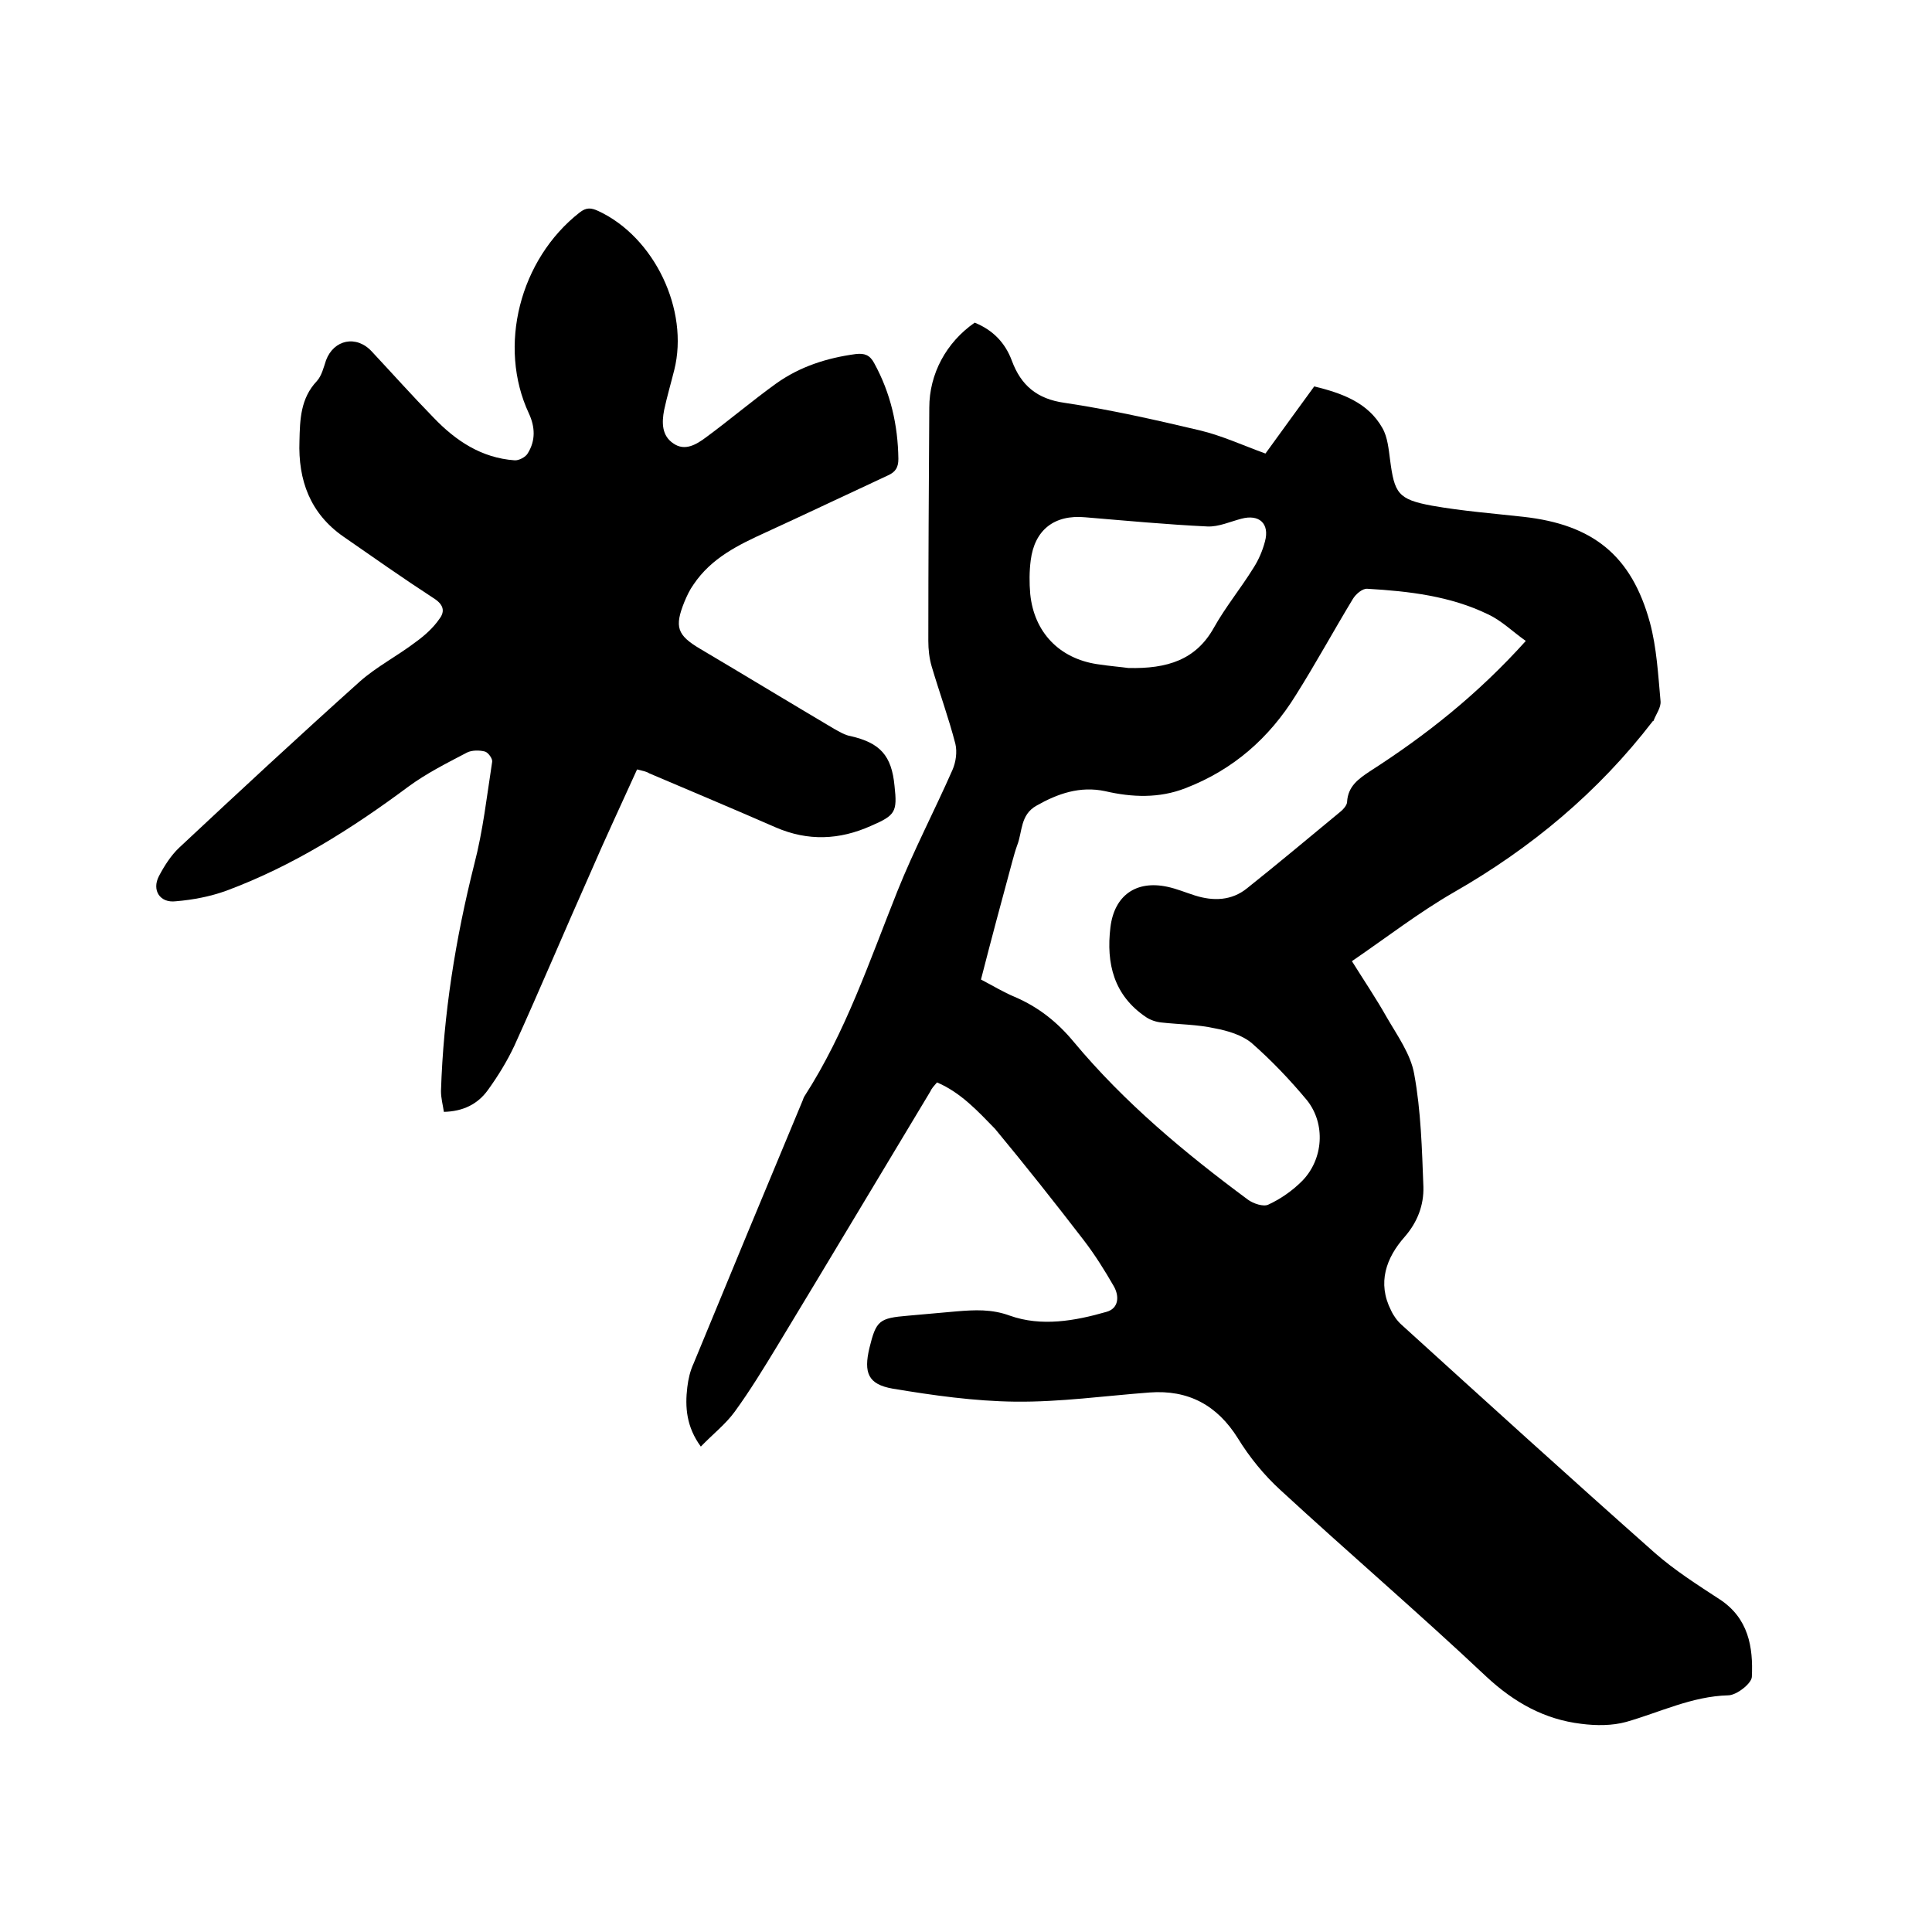
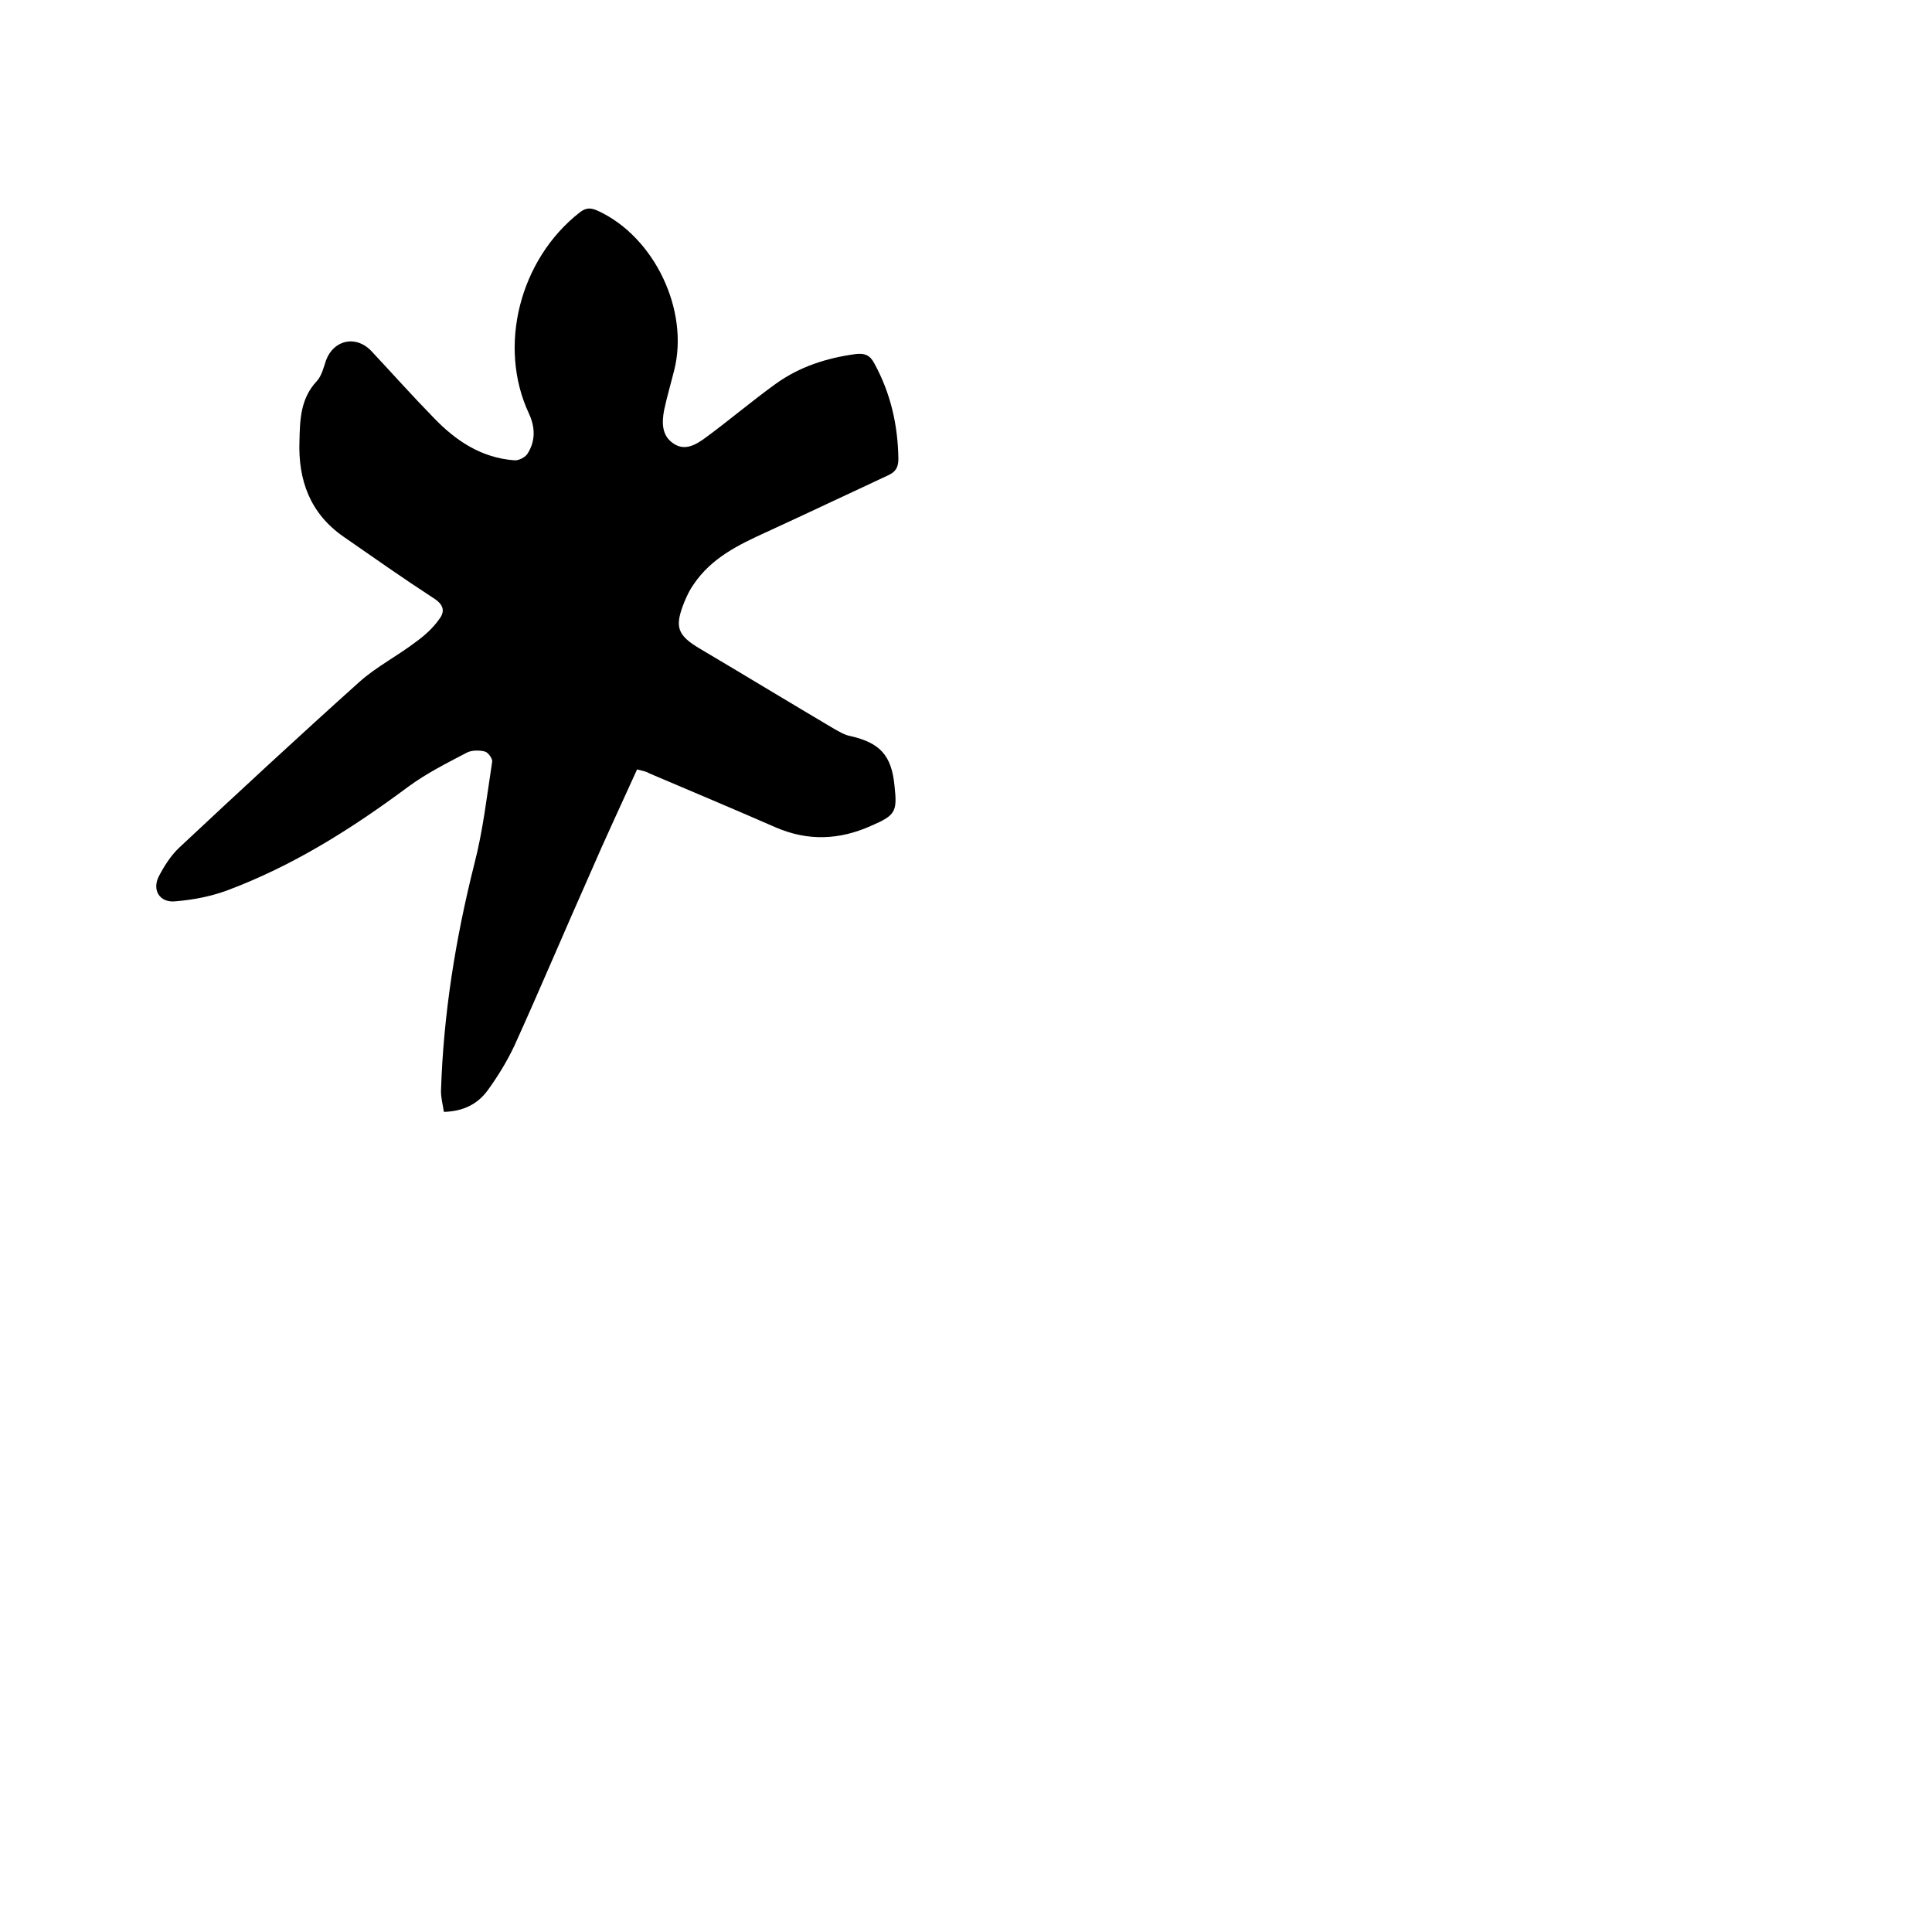
<svg xmlns="http://www.w3.org/2000/svg" enable-background="new 0 0 400 400" viewBox="0 0 400 400">
-   <path d="m194 224.1c-.6.7-1.1 1.2-1.4 1.9-10.6 17.6-21.1 35.2-31.7 52.7-2.8 4.6-5.6 9.2-8.8 13.6-1.9 2.6-4.5 4.6-7 7.2-3-4.1-3.3-8.2-2.8-12.3.2-1.7.6-3.4 1.3-4.9 7.5-18.2 15-36.3 22.6-54.5.1-.3.2-.6.4-.9 8.5-13.2 13.4-27.9 19.2-42.4 3.4-8.5 7.7-16.7 11.4-25.1.7-1.6 1-3.7.6-5.4-1.4-5.4-3.3-10.6-4.9-16-.5-1.7-.7-3.5-.7-5.3 0-16.1.1-32.2.2-48.3 0-7 3.5-13.5 9.4-17.6 3.7 1.5 6.3 4.1 7.7 7.9 1.9 5.1 5.2 7.9 10.9 8.7 9.4 1.4 18.7 3.5 28 5.7 4.6 1.1 8.9 3.1 13.6 4.8 3.3-4.6 6.7-9.2 10.1-13.9 5.7 1.4 11.1 3.3 14.1 8.6 1.1 1.9 1.3 4.4 1.6 6.6.9 6.9 1.6 8.2 8.7 9.5 6.2 1.1 12.6 1.6 18.9 2.3 14.4 1.6 22.4 8 26.2 21.9 1.4 5.2 1.7 10.8 2.2 16.3.1 1.3-.9 2.6-1.4 3.9 0 .1-.1.2-.2.2-11.3 14.7-25.2 26.3-41.3 35.5-7.1 4.1-13.7 9.2-21 14.2 2.5 4 5 7.7 7.2 11.6 2.2 3.8 5 7.7 5.7 11.8 1.4 7.6 1.6 15.5 1.9 23.3.1 3.8-1.2 7.3-3.9 10.4-3.8 4.3-5.7 9.5-2.8 15.2.5 1.1 1.3 2.2 2.2 3 17.4 15.8 34.8 31.6 52.4 47.2 4.1 3.6 8.8 6.6 13.4 9.6 6 3.9 7 9.9 6.7 16.1-.1 1.4-3.2 3.8-4.9 3.8-7.5.2-14.1 3.5-21.1 5.5-2.9.8-6.2.8-9.3.4-7.6-.9-13.9-4.4-19.7-9.8-13.9-13.1-28.5-25.6-42.6-38.6-3.4-3.1-6.4-6.8-8.8-10.7-4.3-6.9-10.3-10.1-18.3-9.5-9.3.7-18.5 2-27.8 1.9-8.5-.1-17-1.3-25.4-2.7-5.1-.9-6-3.3-4.8-8.4 1.4-5.7 2-6.2 8-6.7 3.4-.3 6.7-.6 10.1-.9 3.7-.3 7.2-.5 11 .9 6.5 2.3 13.4 1.1 20-.8 2.5-.7 2.7-3.2 1.5-5.3-1.9-3.3-3.9-6.5-6.2-9.5-6-7.8-12.1-15.5-18.4-23.1-3.6-3.7-7.1-7.5-12-9.6zm121.9-91.4c-2.7-1.9-5-4.2-7.8-5.5-7.8-3.8-16.4-4.8-25-5.3-1-.1-2.4 1.1-3 2.1-4 6.6-7.7 13.4-11.8 19.9-5.5 8.9-13 15.5-22.9 19.3-5.4 2.1-11 1.9-16.6.6-5.2-1.1-9.8.5-14.2 3-3.4 1.9-2.9 5.4-4 8.2-.4 1.1-.7 2.2-1 3.3-2.2 8.1-4.4 16.3-6.5 24.5 2.5 1.3 4.6 2.6 7 3.6 4.9 2.1 8.8 5.2 12.2 9.3 10.5 12.6 23 23 36.1 32.7 1.1.8 3.2 1.5 4.2 1 2.6-1.2 5-2.9 7-4.9 4.4-4.5 4.9-11.8 1-16.7-3.5-4.2-7.3-8.2-11.4-11.8-2-1.7-5-2.6-7.7-3.1-3.6-.8-7.4-.8-11-1.2-1.1-.1-2.3-.5-3.2-1.1-6.7-4.5-8.3-11.1-7.4-18.6.8-6.6 5.3-9.8 11.8-8.4 1.9.4 3.8 1.2 5.7 1.8 3.8 1.2 7.6 1.1 10.8-1.5 6.4-5.1 12.6-10.3 18.9-15.5.8-.6 1.8-1.6 1.8-2.4.2-3.2 2.3-4.7 4.7-6.3 11.7-7.5 22.4-16 32.3-27zm-82.3 5.6c8.1.2 14-1.7 17.7-8.3 2.4-4.3 5.6-8.2 8.2-12.4 1.1-1.7 1.9-3.6 2.4-5.5 1-3.7-1.2-5.7-4.9-4.7-2.3.6-4.7 1.7-7 1.6-8.4-.4-16.9-1.2-25.3-1.9-6.4-.6-10.5 2.6-11.3 8.9-.3 2.3-.3 4.7-.1 7 .8 7.9 6 13.3 13.8 14.5 2.6.4 5.1.6 6.5.8z" />
-   <path d="m131.9 159.3c-3.3 7.3-6.6 14.3-9.7 21.5-5.3 11.9-10.3 23.8-15.7 35.7-1.5 3.2-3.4 6.3-5.5 9.2s-5.1 4.4-9.1 4.5c-.2-1.4-.6-2.8-.6-4.3.5-15.9 3-31.5 6.9-47 1.8-6.9 2.6-14.1 3.7-21.2.1-.6-.8-1.9-1.5-2.1-1.1-.3-2.7-.3-3.7.2-4.2 2.2-8.4 4.3-12.2 7.1-11.7 8.7-23.9 16.4-37.6 21.5-3.3 1.2-6.9 1.9-10.5 2.2-3.3.4-5-2.3-3.5-5.2 1.1-2.1 2.5-4.3 4.2-5.9 12.4-11.6 24.8-23.1 37.4-34.4 3.5-3.1 7.8-5.3 11.6-8.2 1.8-1.3 3.6-2.9 4.9-4.8 1.2-1.6.8-3-1.3-4.3-6.3-4.1-12.4-8.4-18.6-12.7-6.9-4.8-9.4-11.7-9.1-19.8.1-4.4.2-8.8 3.6-12.4 1-1.1 1.4-2.8 1.9-4.3 1.6-4.3 6.3-5.3 9.5-1.8 4.3 4.6 8.4 9.2 12.8 13.7 4.6 4.8 9.9 8.3 16.7 8.8.9.1 2.4-.7 2.8-1.5 1.6-2.6 1.5-5.4.2-8.2-6.5-13.9-1.9-31.9 10.5-41.6 1.4-1.1 2.4-1 3.9-.3 11.6 5.4 18.8 20.5 15.7 32.9-.7 2.8-1.5 5.5-2.1 8.3-.5 2.6-.5 5.3 1.9 6.9 2.4 1.7 4.8.2 6.7-1.2 4.9-3.6 9.6-7.6 14.6-11.2 4.9-3.5 10.5-5.3 16.5-6.1 1.8-.2 2.9.2 3.8 1.9 3.4 6.2 4.9 12.8 5 19.8 0 1.8-.6 2.7-2.1 3.4-8.4 3.9-16.8 7.9-25.3 11.8-5.7 2.6-11.3 5.3-15 10.8-.8 1.1-1.4 2.4-1.9 3.6-2.1 5.2-1.5 6.9 3.2 9.7 9.3 5.5 18.5 11.1 27.8 16.6 1.1.6 2.2 1.3 3.4 1.5 6.1 1.4 8.5 4 9.1 10.3.6 5.4.2 6.1-4.9 8.3-6.5 2.9-13 3.2-19.7.3-8.7-3.8-17.5-7.5-26.2-11.2-.6-.4-1.4-.5-2.5-.8z" />
+   <path d="m131.9 159.3c-3.3 7.3-6.6 14.3-9.7 21.5-5.3 11.9-10.3 23.8-15.7 35.7-1.5 3.2-3.4 6.3-5.5 9.2s-5.1 4.4-9.1 4.5c-.2-1.4-.6-2.8-.6-4.3.5-15.9 3-31.5 6.9-47 1.8-6.9 2.6-14.1 3.7-21.2.1-.6-.8-1.9-1.5-2.1-1.1-.3-2.7-.3-3.7.2-4.2 2.2-8.4 4.3-12.2 7.1-11.7 8.7-23.9 16.4-37.6 21.5-3.3 1.2-6.9 1.9-10.5 2.2-3.3.4-5-2.3-3.5-5.2 1.1-2.1 2.5-4.3 4.2-5.9 12.4-11.6 24.8-23.1 37.4-34.4 3.5-3.1 7.8-5.3 11.6-8.2 1.8-1.3 3.6-2.9 4.9-4.8 1.2-1.6.8-3-1.3-4.3-6.3-4.1-12.4-8.4-18.6-12.7-6.9-4.8-9.4-11.7-9.1-19.8.1-4.4.2-8.8 3.6-12.4 1-1.1 1.4-2.8 1.9-4.3 1.6-4.3 6.3-5.3 9.5-1.8 4.3 4.6 8.4 9.2 12.8 13.7 4.6 4.8 9.9 8.3 16.7 8.8.9.1 2.4-.7 2.8-1.5 1.6-2.6 1.5-5.4.2-8.2-6.5-13.9-1.9-31.9 10.5-41.6 1.4-1.1 2.4-1 3.9-.3 11.6 5.4 18.8 20.5 15.7 32.9-.7 2.8-1.5 5.5-2.1 8.3-.5 2.6-.5 5.3 1.9 6.9 2.4 1.7 4.8.2 6.7-1.2 4.9-3.6 9.6-7.6 14.6-11.2 4.9-3.5 10.5-5.3 16.5-6.1 1.8-.2 2.9.2 3.8 1.9 3.4 6.2 4.9 12.8 5 19.8 0 1.8-.6 2.7-2.1 3.4-8.4 3.9-16.8 7.9-25.3 11.8-5.7 2.6-11.3 5.3-15 10.8-.8 1.1-1.4 2.4-1.9 3.6-2.1 5.2-1.5 6.9 3.2 9.7 9.3 5.5 18.5 11.1 27.8 16.6 1.1.6 2.2 1.3 3.4 1.5 6.1 1.4 8.5 4 9.1 10.3.6 5.4.2 6.1-4.9 8.3-6.5 2.9-13 3.2-19.7.3-8.7-3.8-17.5-7.5-26.2-11.2-.6-.4-1.4-.5-2.5-.8" />
</svg>